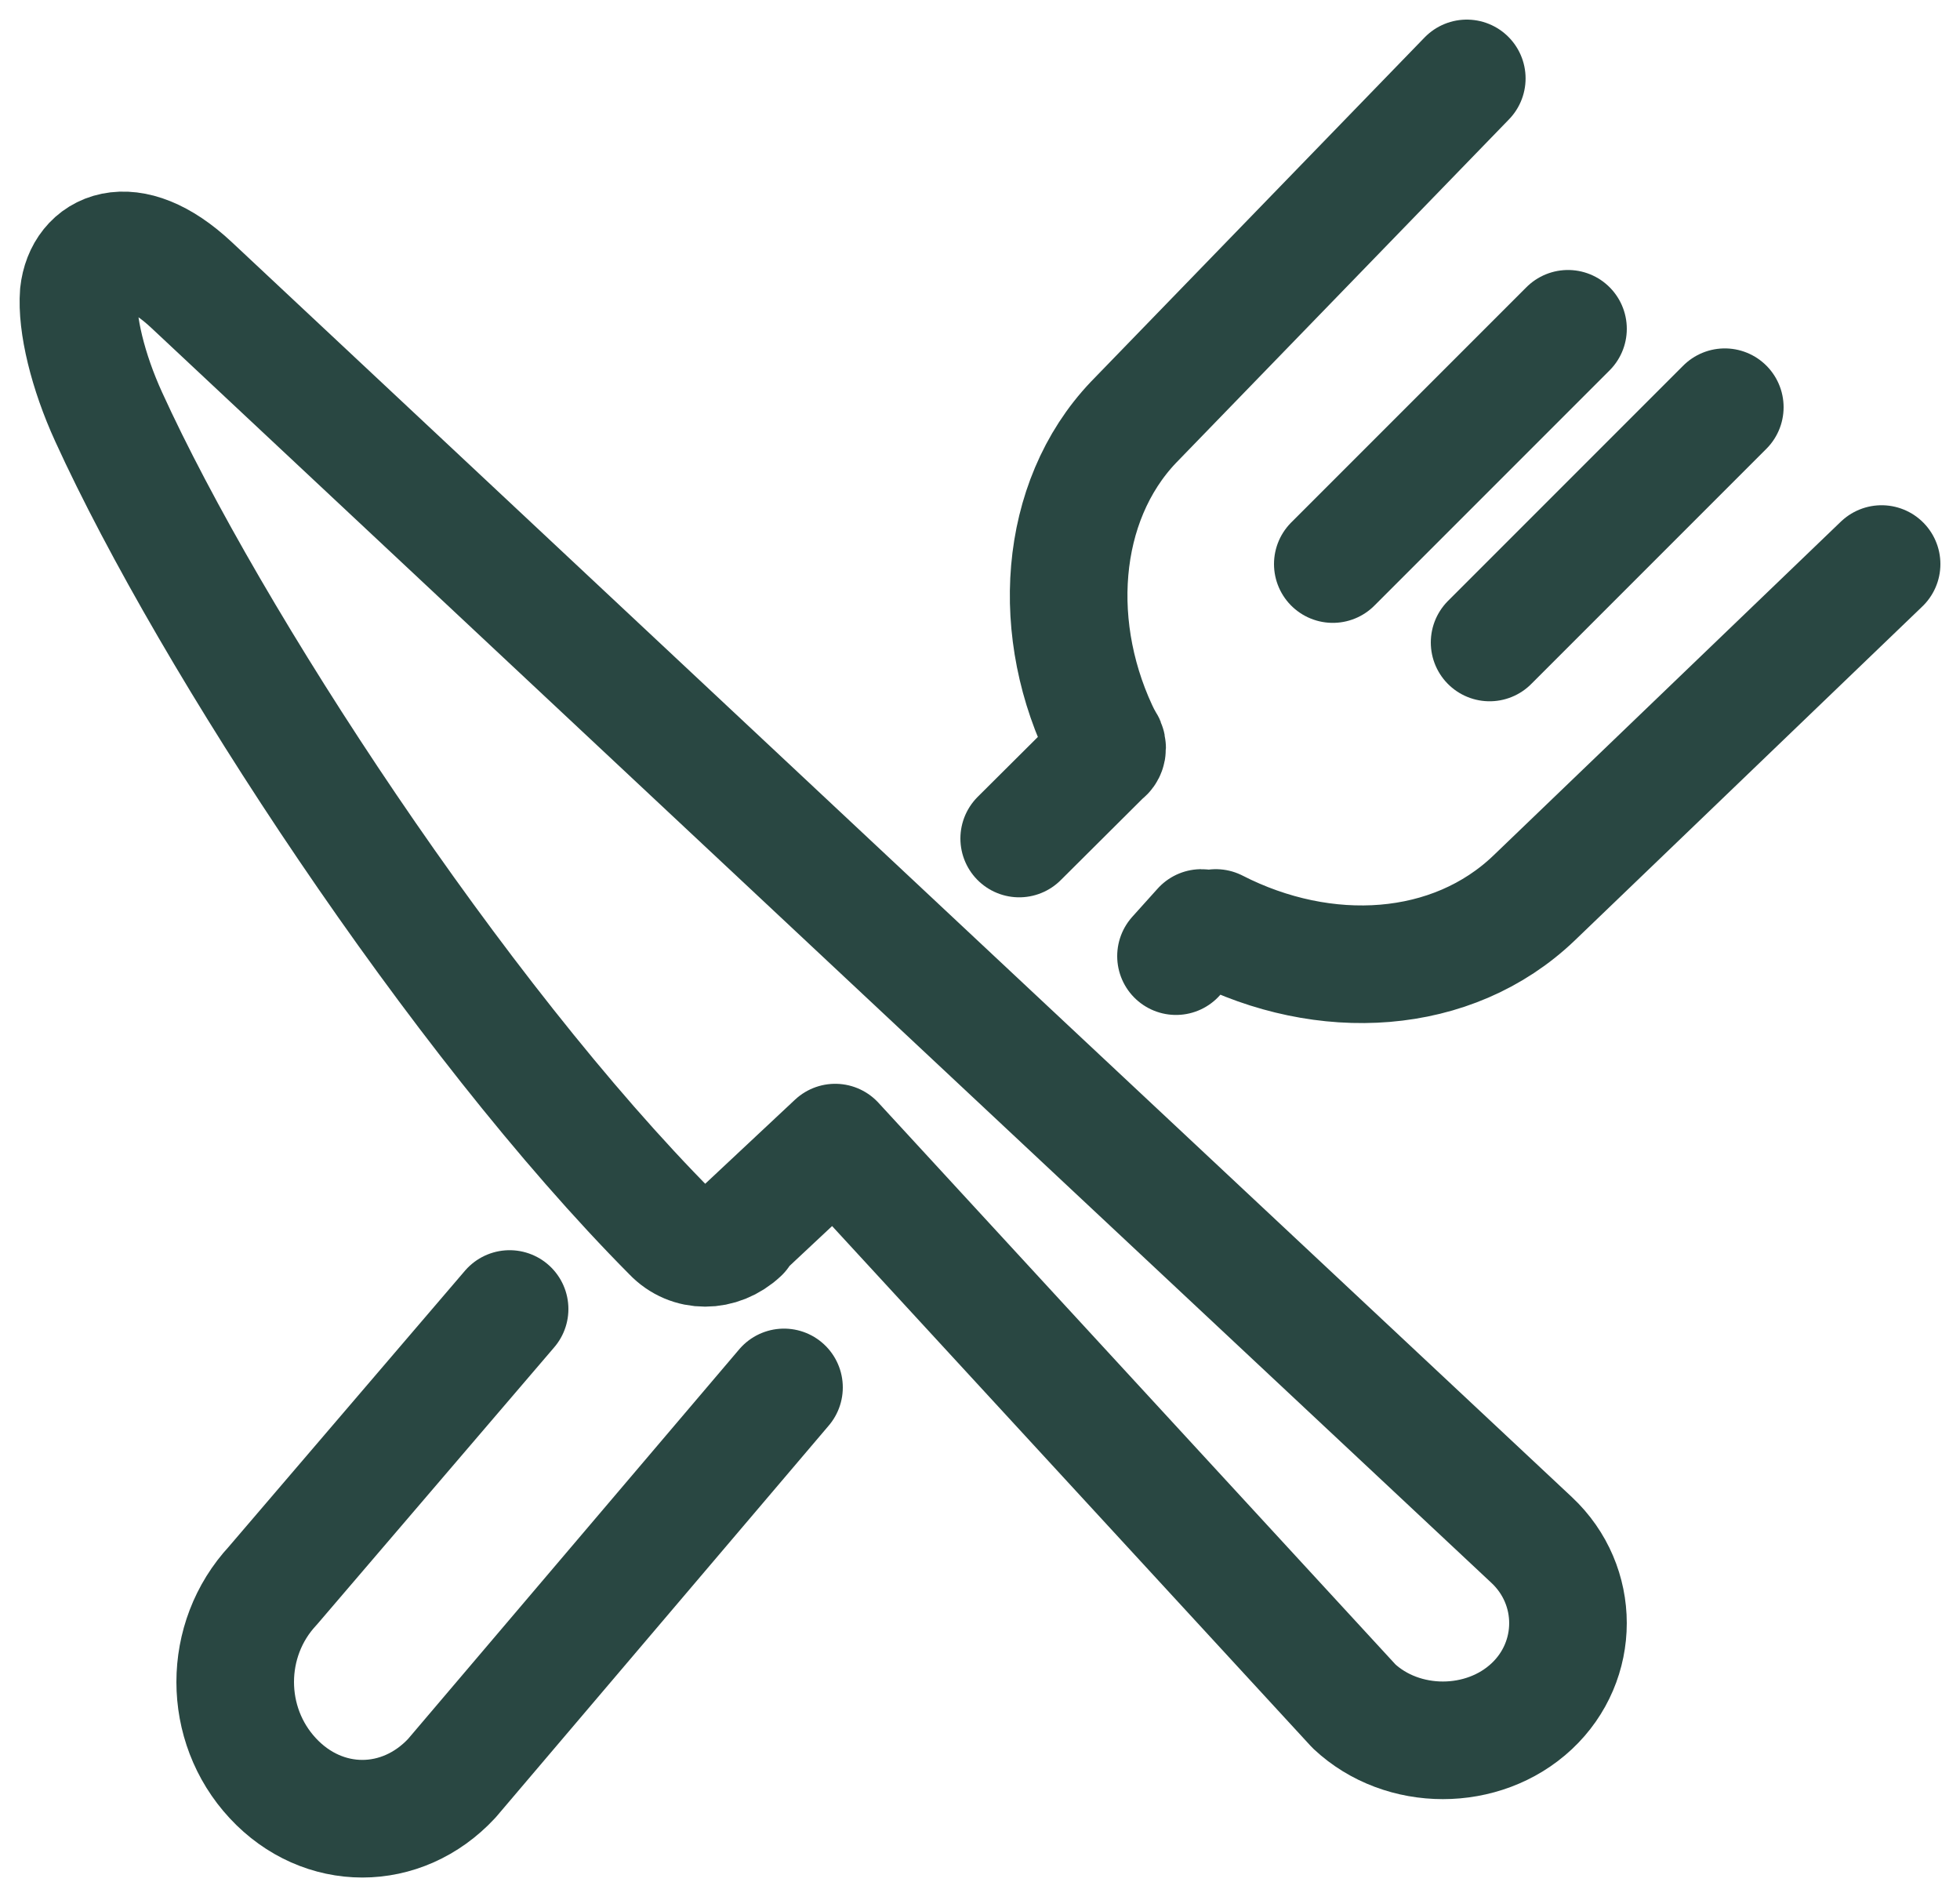
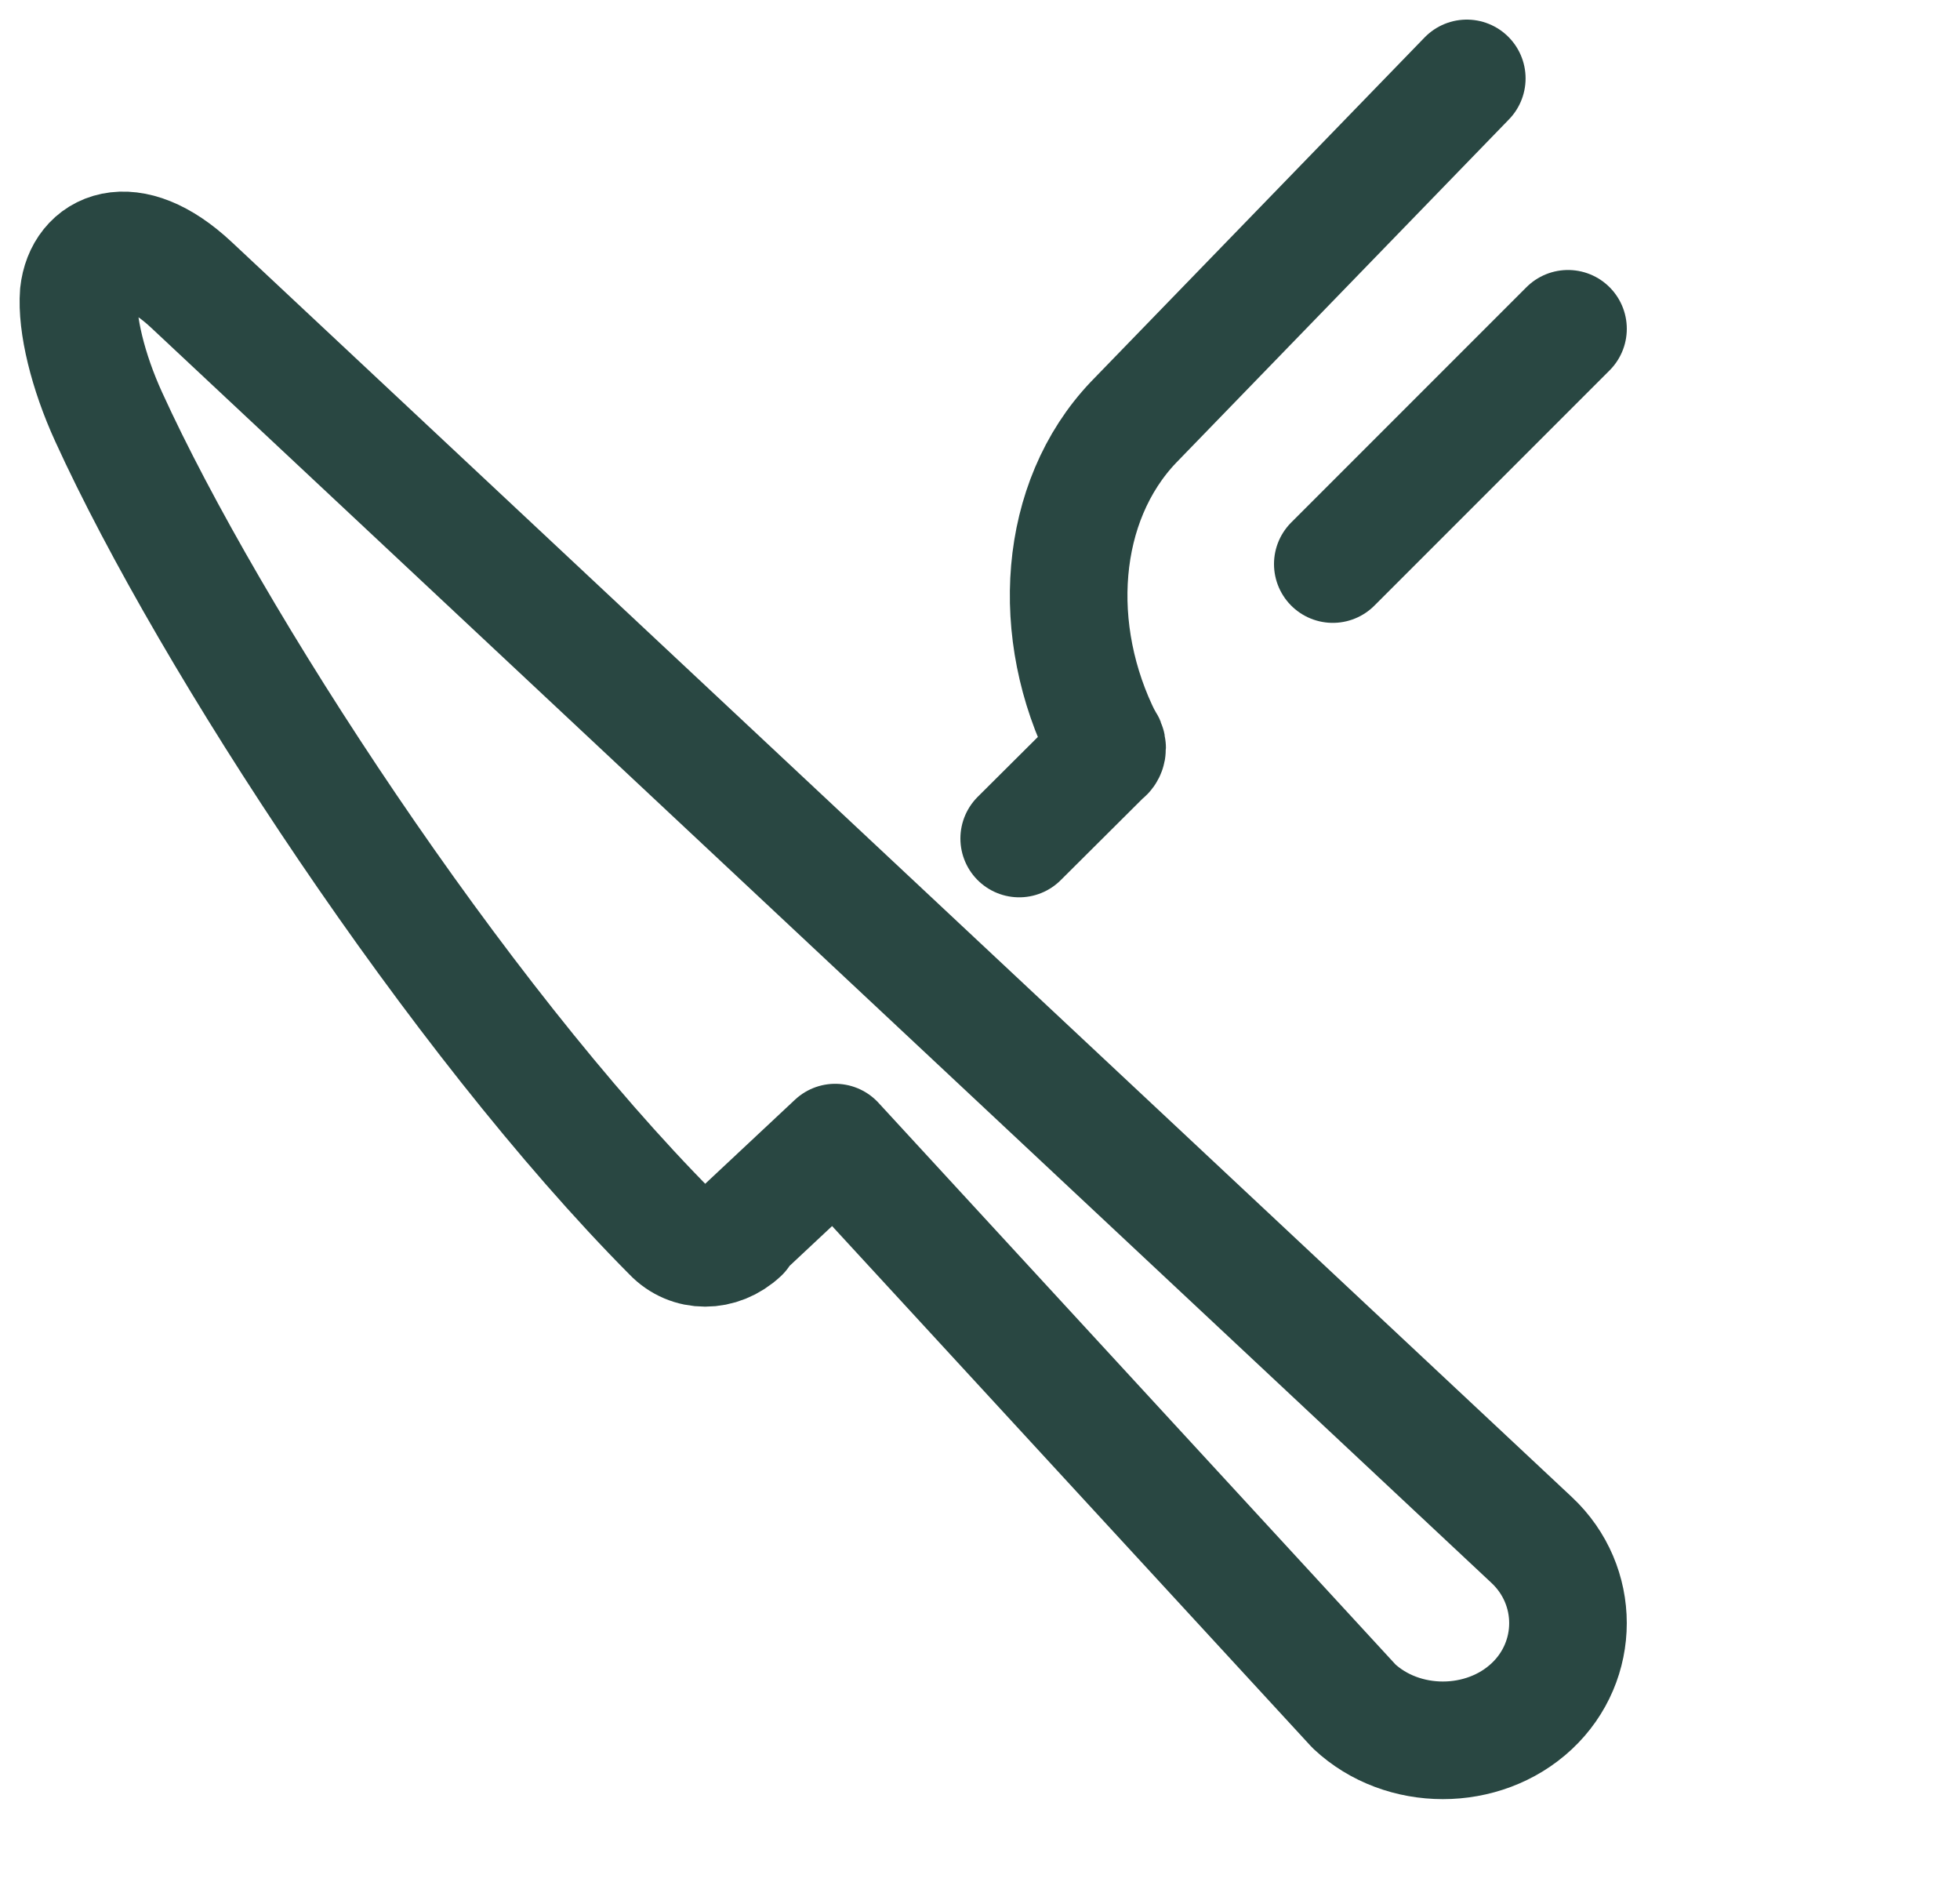
<svg xmlns="http://www.w3.org/2000/svg" width="25" height="24" viewBox="0 0 25 24" fill="none">
  <path d="M13 10.693L14.078 9.62C14.136 9.589 14.136 9.497 14.078 9.436C13.379 8.055 13.495 6.399 14.456 5.387L18.709 1" stroke="#294742" stroke-width="1.5" stroke-linecap="round" stroke-linejoin="round" />
-   <path d="M10 17.693L5.763 22.677C5.124 23.365 4.119 23.365 3.48 22.677C2.84 21.99 2.84 20.909 3.48 20.221L6.5 16.693" stroke="#294742" stroke-width="1.5" stroke-linecap="round" stroke-linejoin="round" />
-   <path d="M24 7.193L21.785 9.321L19.569 11.45C18.523 12.454 16.892 12.543 15.508 11.834C15.762 11.954 15.384 11.834 15.323 11.834L15 12.193" stroke="#294742" stroke-width="1.5" stroke-linecap="round" stroke-linejoin="round" />
  <path d="M17 7.193L20 4.193" stroke="#294742" stroke-width="1.5" stroke-linecap="round" stroke-linejoin="round" />
-   <path d="M19 8.193L22 5.193" stroke="#294742" stroke-width="1.5" stroke-linecap="round" stroke-linejoin="round" />
-   <path d="M9.447 15.7L10.653 14.571L17.271 21.759C17.889 22.338 18.919 22.338 19.537 21.759C20.154 21.181 20.154 20.217 19.537 19.639L2.445 3.636C1.651 2.892 1.063 3.195 1.004 3.746C0.974 4.131 1.121 4.737 1.386 5.316C2.68 8.153 5.828 12.973 8.564 15.727C8.799 15.975 9.182 15.975 9.447 15.727V15.7Z" stroke="#294742" stroke-width="1.5" stroke-linecap="round" stroke-linejoin="round" />
+   <path d="M9.447 15.7L10.653 14.571L17.271 21.759C17.889 22.338 18.919 22.338 19.537 21.759C20.154 21.181 20.154 20.217 19.537 19.639L2.445 3.636C1.651 2.892 1.063 3.195 1.004 3.746C0.974 4.131 1.121 4.737 1.386 5.316C2.68 8.153 5.828 12.973 8.564 15.727C8.799 15.975 9.182 15.975 9.447 15.727V15.7" stroke="#294742" stroke-width="1.5" stroke-linecap="round" stroke-linejoin="round" />
</svg>